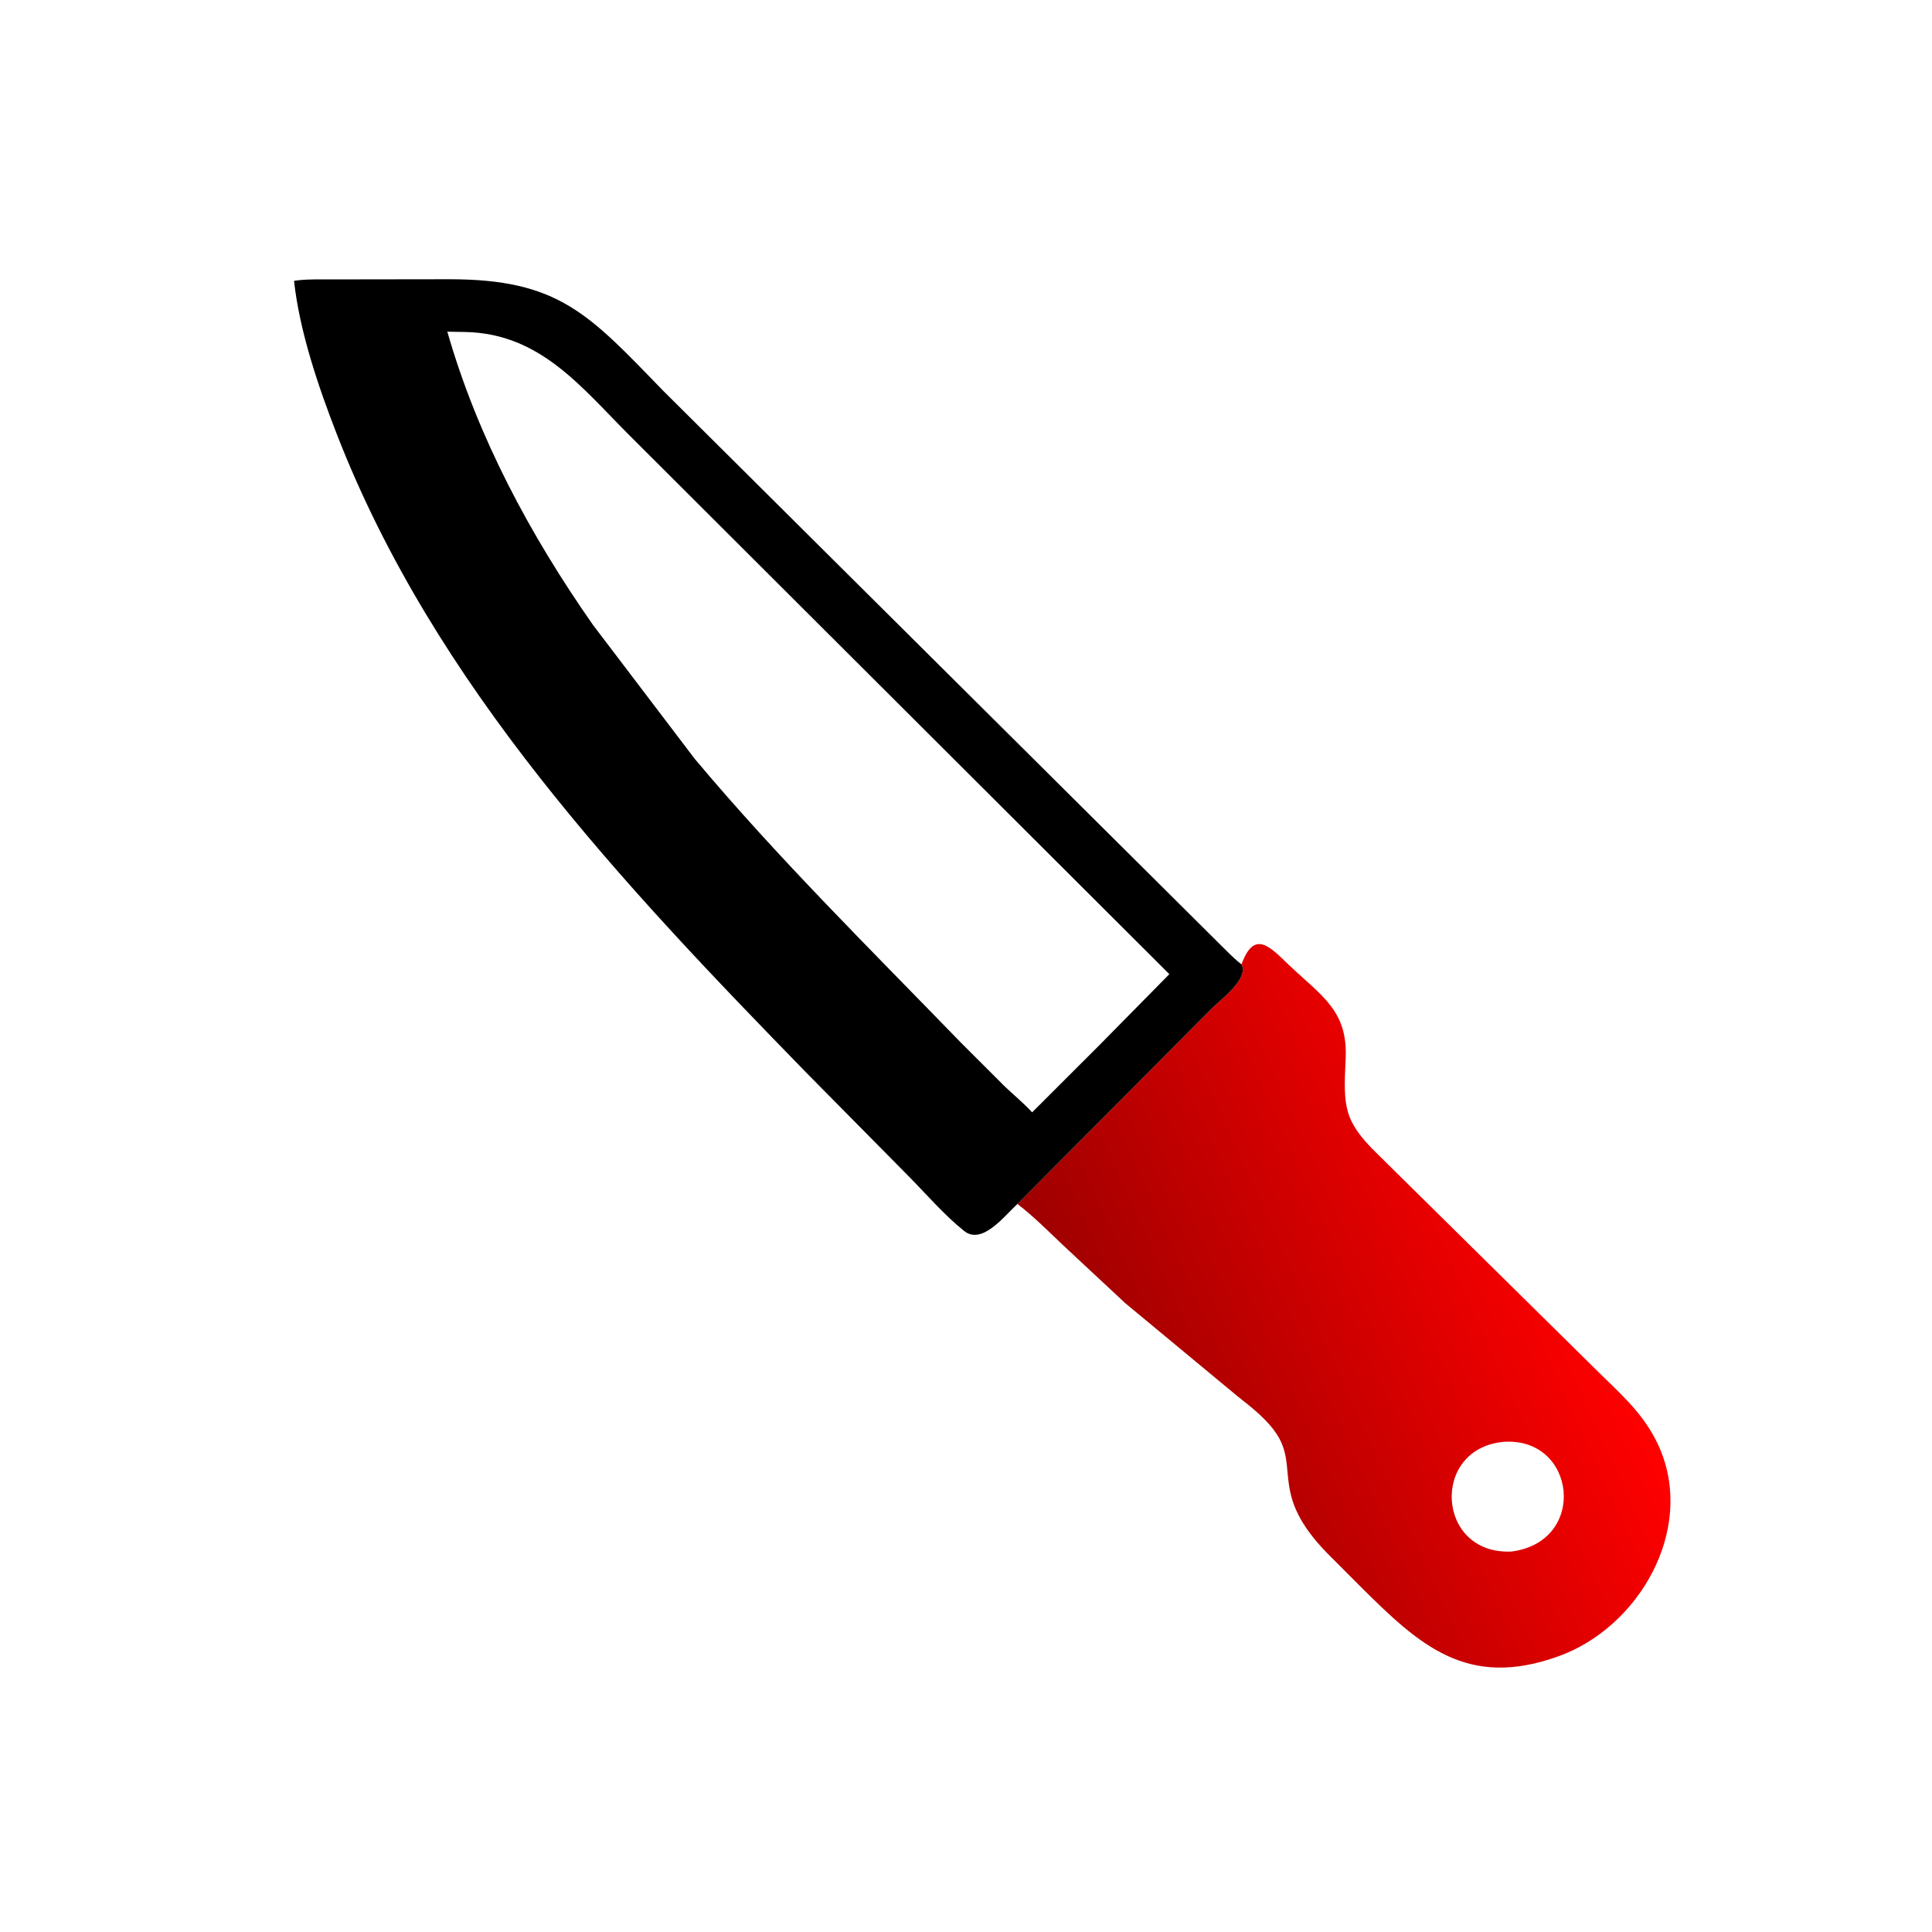
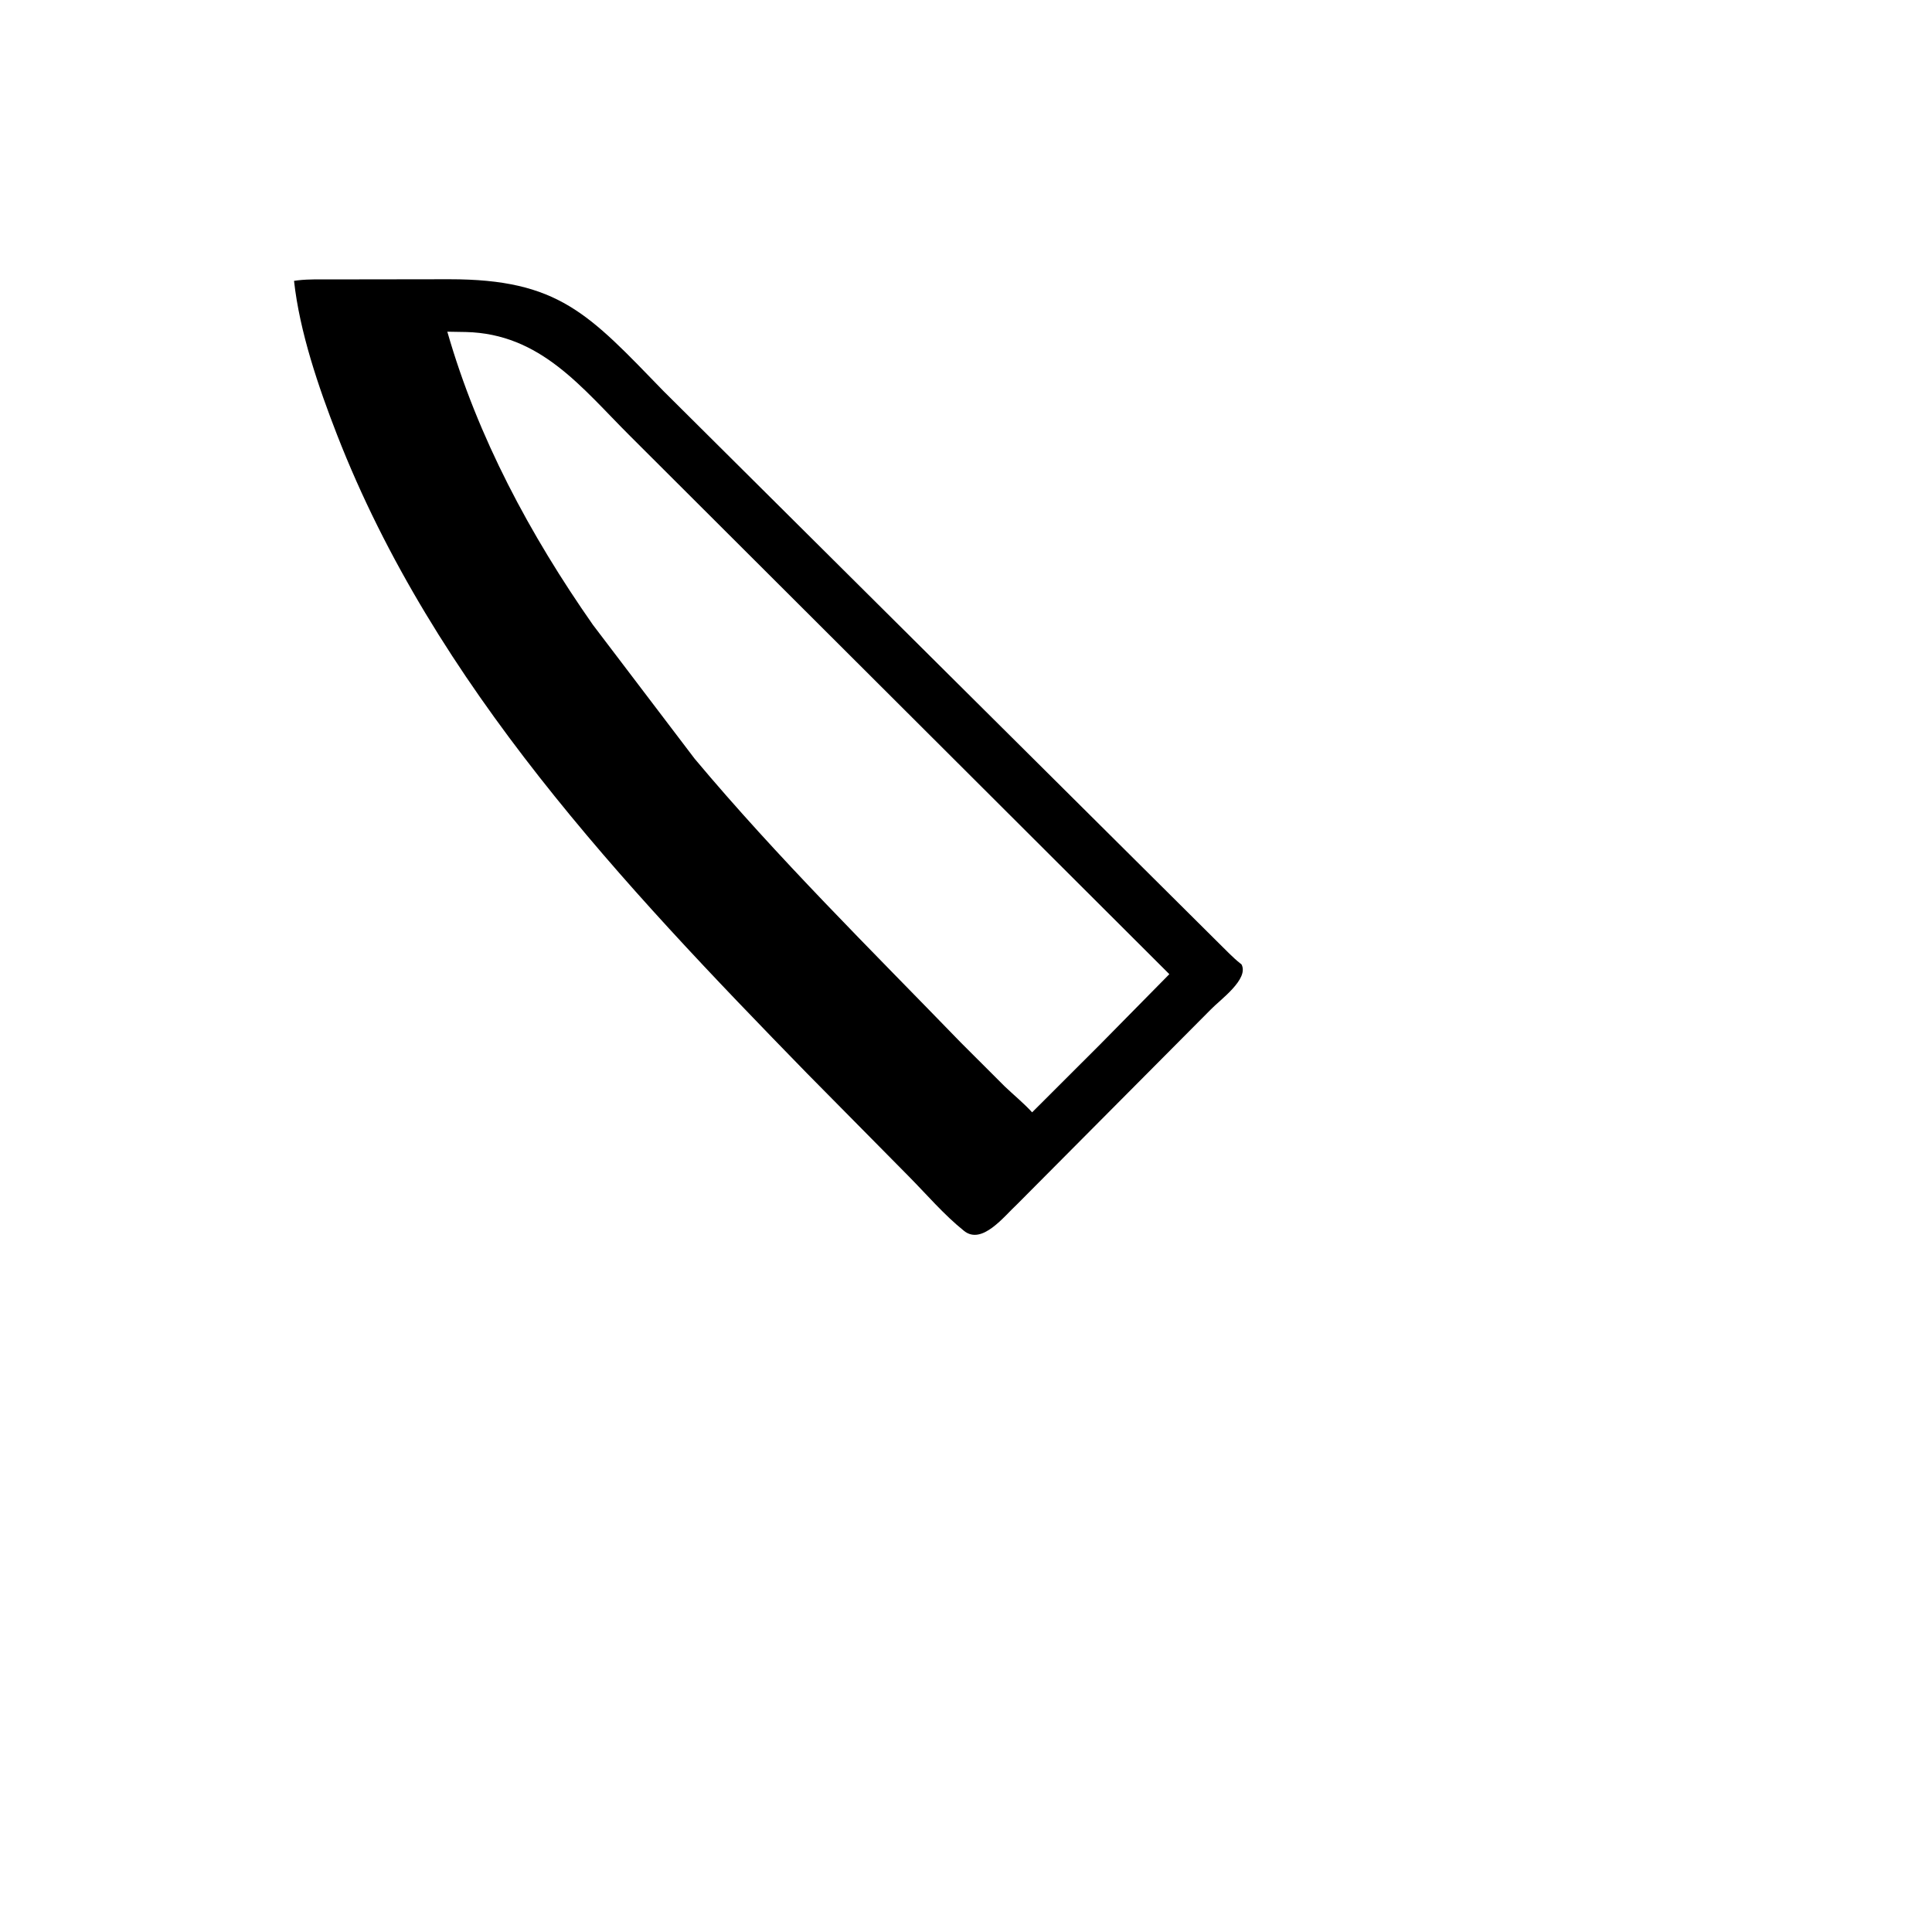
<svg xmlns="http://www.w3.org/2000/svg" version="1.1" style="display: block;" viewBox="0 0 2048 2048" width="640" height="640">
  <defs>
    <linearGradient id="Gradient1" gradientUnits="userSpaceOnUse" x1="1191.11" y1="1515.24" x2="1652.34" y2="1305.76">
      <stop class="stop0" offset="0" stop-opacity="1" stop-color="rgb(158,0,0)" />
      <stop class="stop1" offset="1" stop-opacity="1" stop-color="rgb(255,0,0)" />
    </linearGradient>
  </defs>
-   <path transform="translate(0,0)" fill="url(#Gradient1)" d="M 1316.04 1022.26 C 1329.85 984.181 1346.99 1004.6 1366.72 1023.28 C 1401.7 1056.4 1428.96 1071.64 1426.45 1122.66 C 1423.97 1172.92 1424.15 1188.12 1459.95 1223.07 L 1699.95 1459.89 C 1724.08 1483.14 1746.11 1504.11 1759.53 1535.62 C 1796.62 1622.67 1737.03 1724.93 1652.47 1755.58 C 1555.15 1790.84 1504.79 1744.2 1441.39 1681.03 L 1406.7 1646.25 C 1346.56 1584.51 1376.8 1556.91 1353.81 1520.93 C 1343.42 1504.66 1326.96 1492.1 1312.01 1480.24 L 1192.92 1381.51 L 1125.93 1319.07 C 1110.52 1304.42 1095.39 1289.19 1078.5 1276.26 L 1283.54 1070.05 C 1293.35 1059.78 1324.3 1037.91 1316.04 1022.26 z M 1594.04 1528.41 C 1516.04 1535.39 1522.48 1648.38 1602.24 1644.7 C 1683.47 1634.25 1670.96 1523.15 1594.04 1528.41 z" />
  <path transform="translate(0,0)" fill="rgb(0,0,0)" d="M 1078.5 1276.26 C 1064.11 1289.58 1040.98 1320.05 1021.94 1304.81 C 1000.57 1287.72 982.03 1265.85 962.768 1246.43 L 855.522 1137.89 C 659.609 936.883 460.757 726.693 357.221 460.725 C 337.66 410.477 317.615 351.825 311.685 297.736 L 315.412 297.199 C 327.792 295.739 340.475 296.202 352.929 296.178 L 476.336 296.011 C 592.325 296.008 623.872 332.616 703.349 414.57 L 1292.07 999.88 C 1299.56 1007.12 1306.67 1014.91 1314.88 1021.36 L 1316.04 1022.26 C 1324.3 1037.91 1293.35 1059.78 1283.54 1070.05 L 1078.5 1276.26 z M 474.18 351.617 C 506.337 463.631 561.92 567.136 628.5 662.334 L 736.422 804.364 C 824.461 909.467 922.843 1006.37 1018.16 1104.79 L 1064.83 1151.43 C 1074.46 1160.62 1085.14 1169.35 1094.1 1179.12 L 1165.97 1107.33 L 1239.55 1032.66 L 667.796 462.063 C 616.424 410.785 573.163 353.798 493.777 351.942 L 474.18 351.617 z" />
</svg>